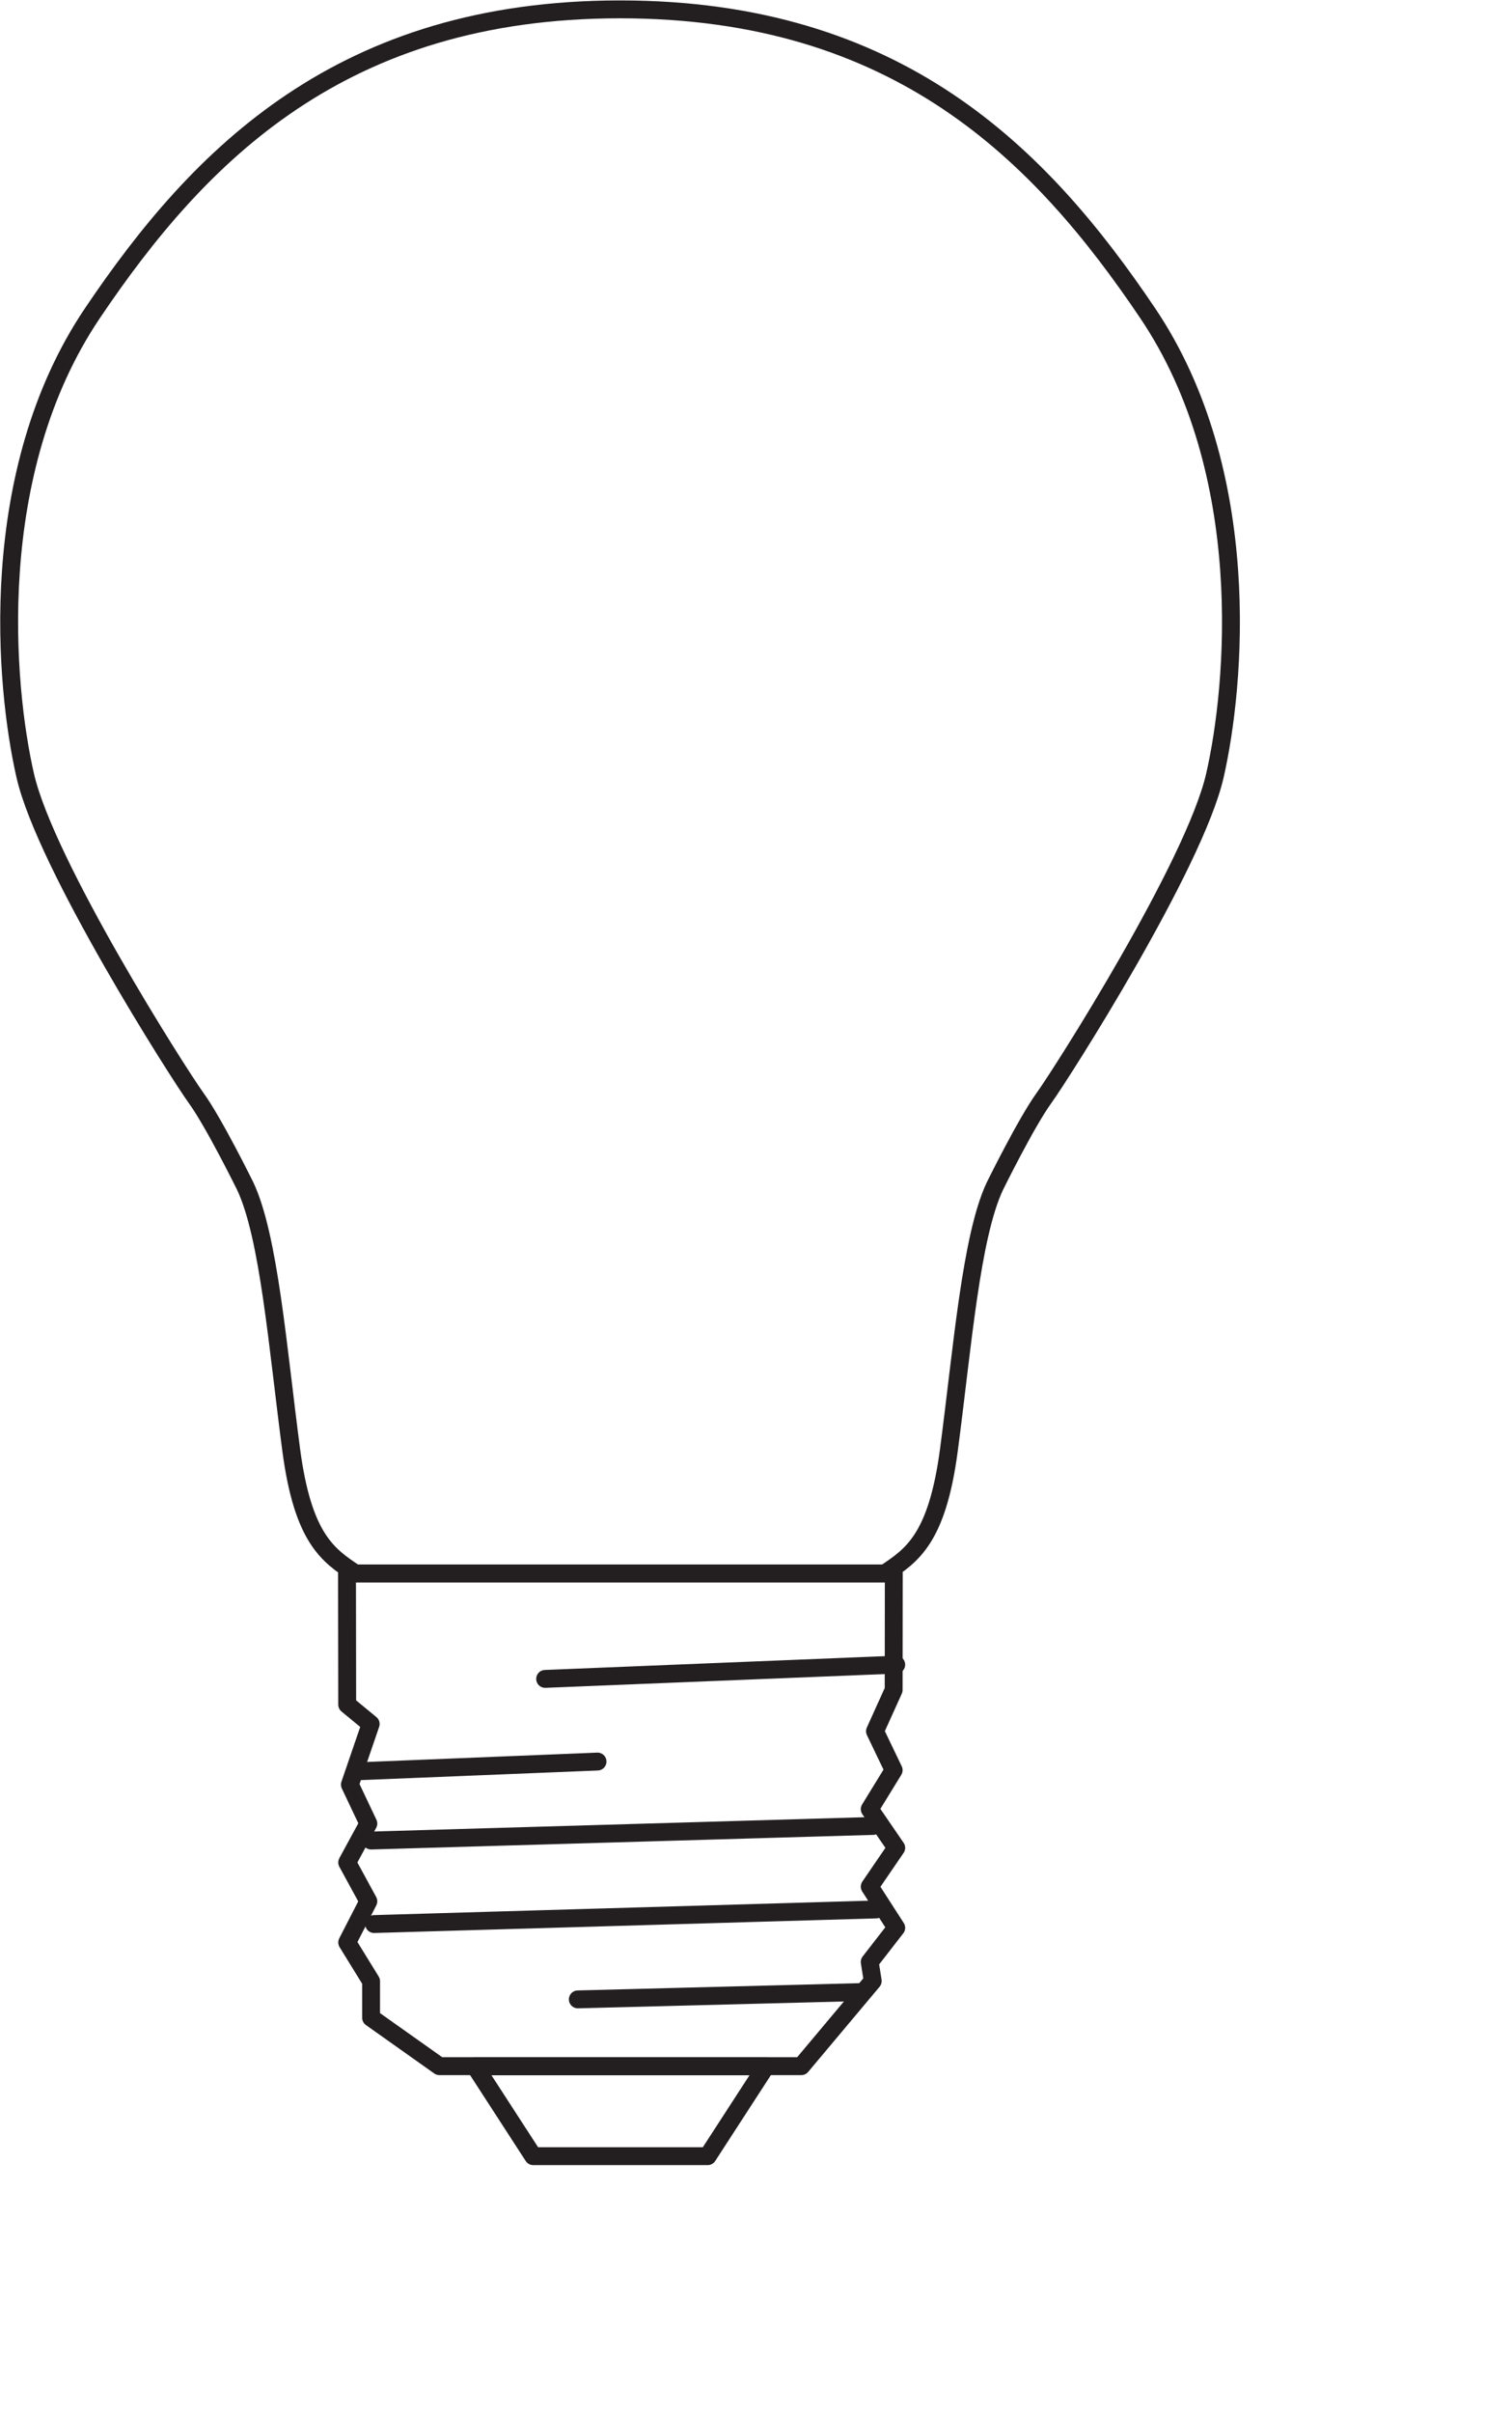
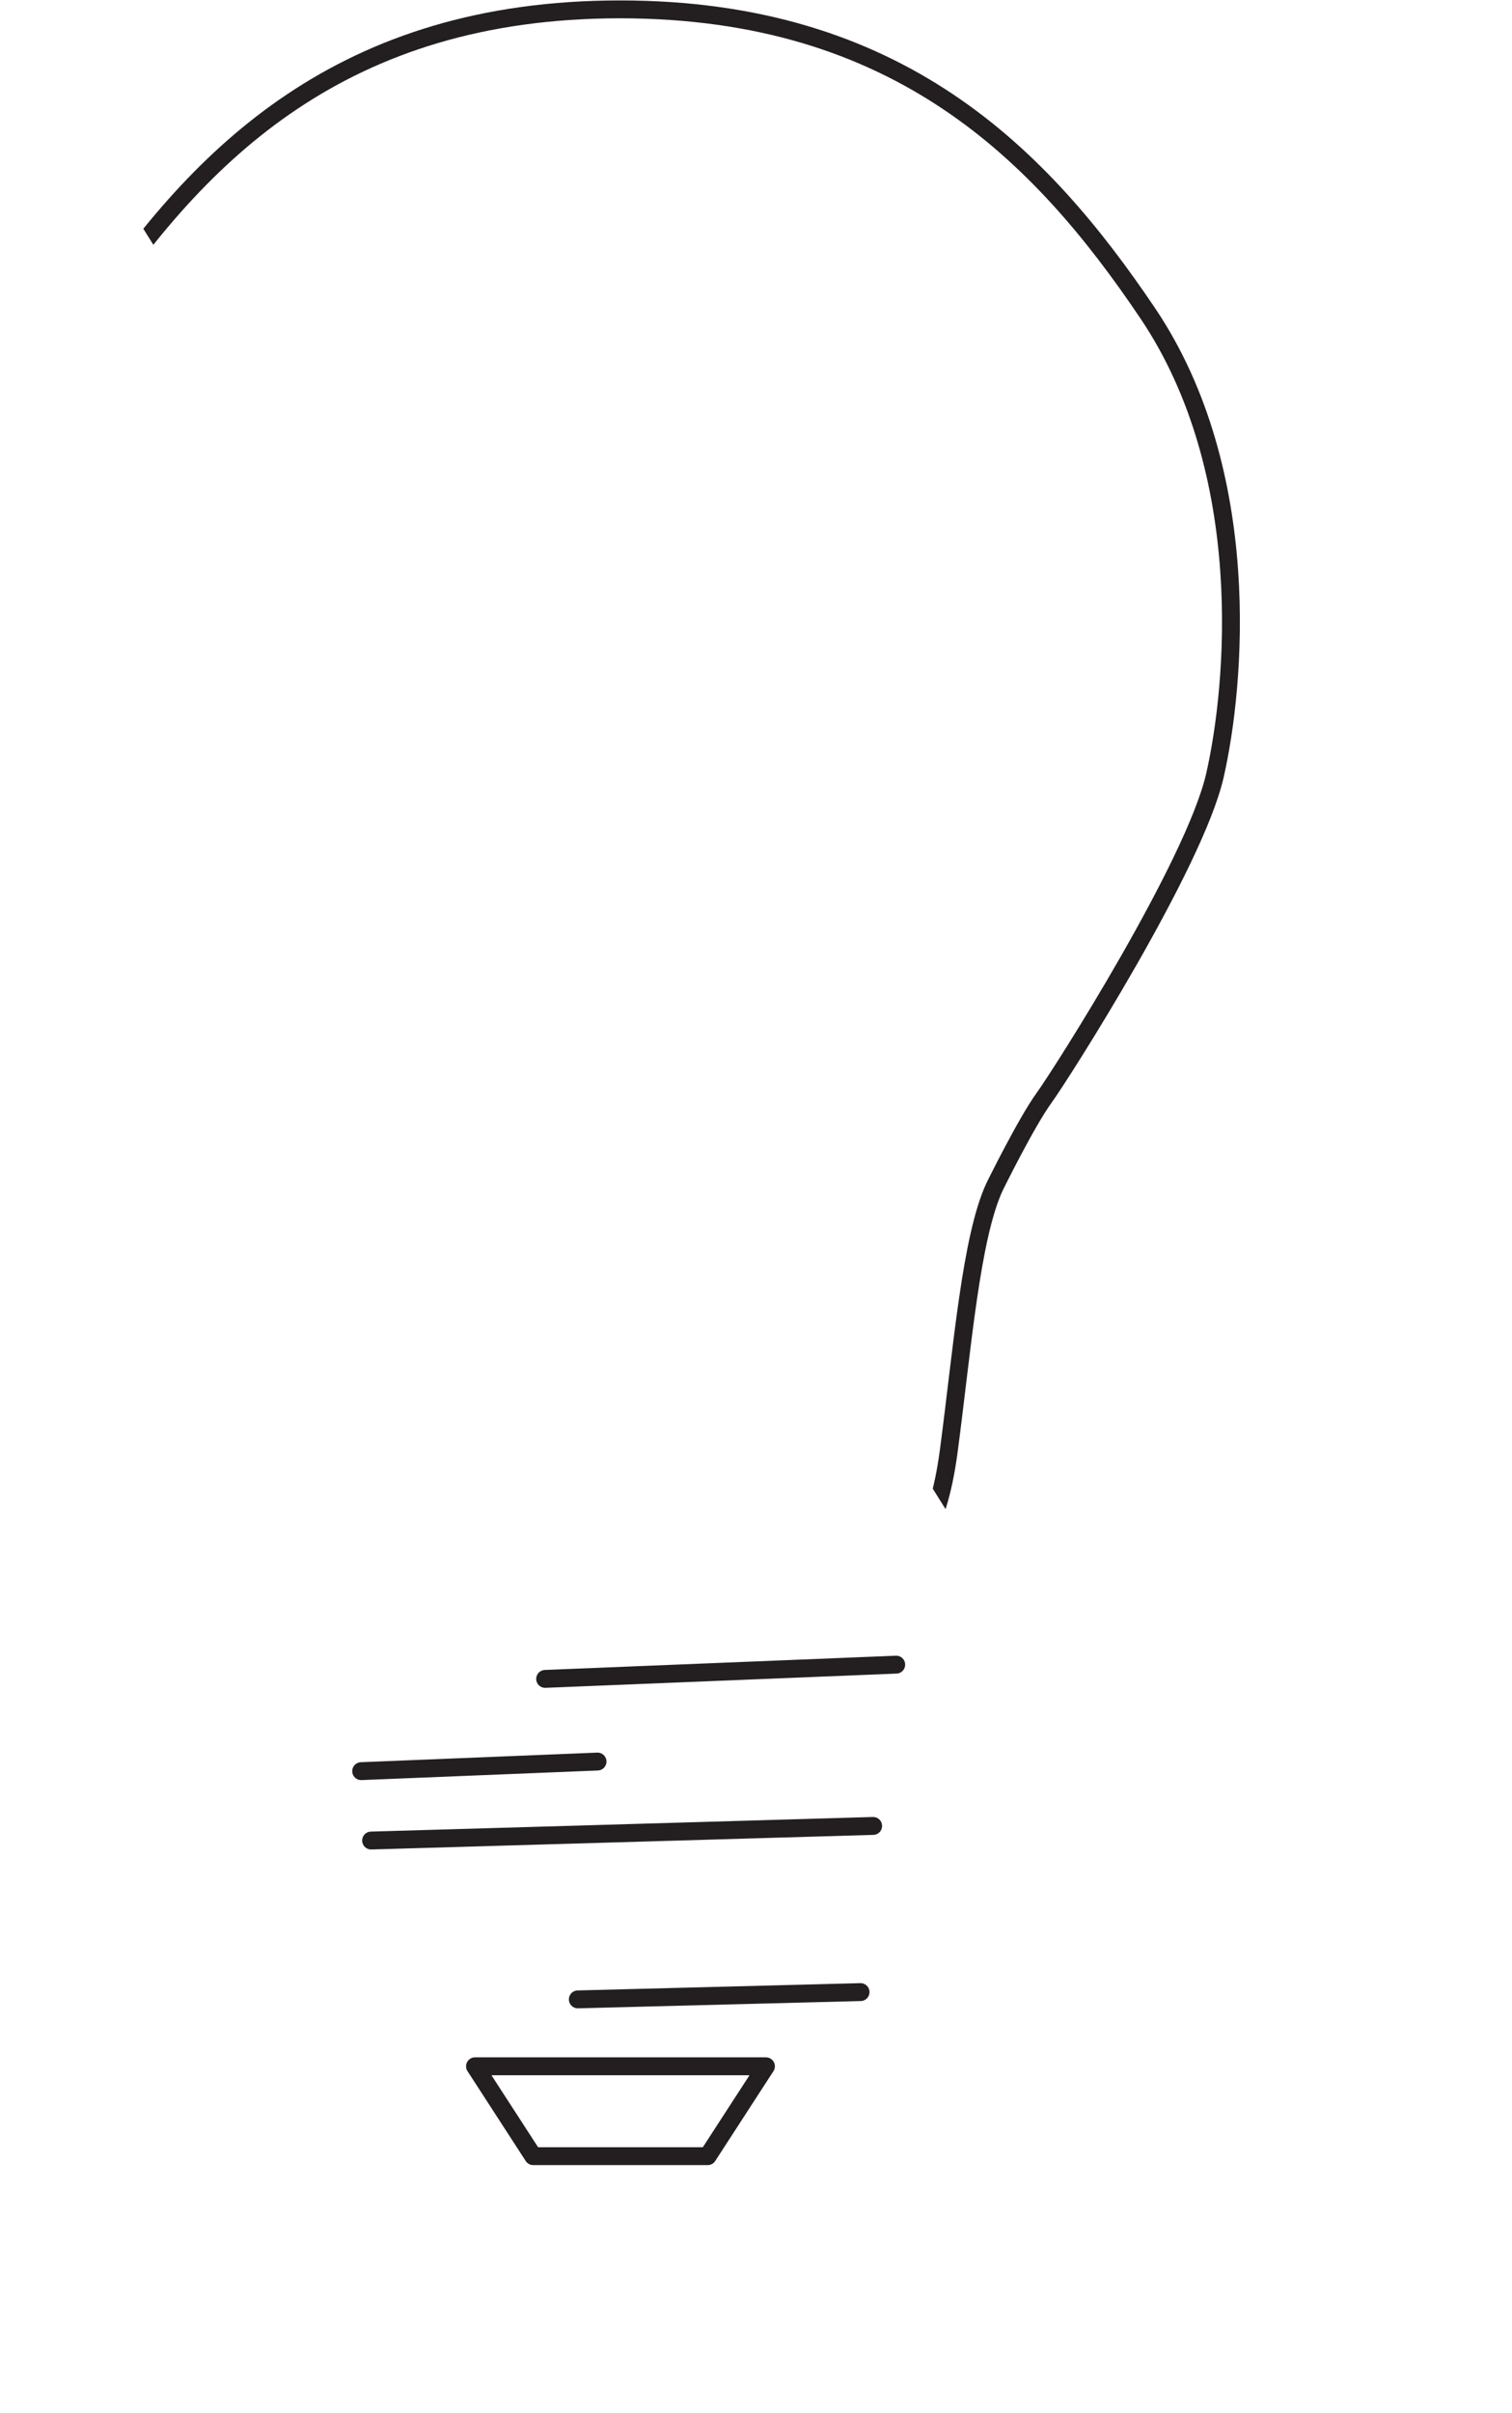
<svg xmlns="http://www.w3.org/2000/svg" version="1.1" id="svg1" width="239.692" height="382.276" viewBox="0 0 239.692 382.276">
  <defs id="defs1">
    <clipPath clipPathUnits="userSpaceOnUse" id="clipPath9">
-       <path d="M 0,286.707 H 179.769 V 0 H 0 Z" transform="translate(-105.206,-99.763)" id="path9" />
+       <path d="M 0,286.707 H 179.769 V 0 Z" transform="translate(-105.206,-99.763)" id="path9" />
    </clipPath>
  </defs>
  <g id="layer-MC0" />
  <g id="layer-MC1" style="display:none" />
  <g id="layer-MC2">
-     <path id="path1" d="m 0,0 -0.015,-13.848 -2.221,-4.907 2.221,-4.625 -2.847,-4.634 3.152,-4.6 -3.152,-4.61 3.152,-4.892 -3.152,-4.057 0.356,-2.268 -8.491,-10.118 h -43.041 l -8.124,5.755 v 4.34 l -2.842,4.61 2.515,4.889 -2.515,4.615 2.515,4.624 -2.194,4.628 2.473,7.207 -2.794,2.302 L -65.026,0 Z" style="fill:none;stroke:#231f20;stroke-width:2.126;stroke-linecap:butt;stroke-linejoin:round;stroke-miterlimit:3.864;stroke-dasharray:none;stroke-opacity:1" transform="matrix(1.333,0,0,-1.333,141.689,249.258)" />
    <path id="path2" d="M 0,0 -6.929,-10.682 H -27.677 L -34.601,0 Z" style="fill:none;stroke:#231f20;stroke-width:2.126;stroke-linecap:butt;stroke-linejoin:round;stroke-miterlimit:3.864;stroke-dasharray:none;stroke-opacity:1" transform="matrix(1.333,0,0,-1.333,121.424,327.336)" />
    <path id="path3" d="M 0,0 -33.625,-0.866" style="fill:none;stroke:#231f20;stroke-width:2.126;stroke-linecap:round;stroke-linejoin:round;stroke-miterlimit:3.864;stroke-dasharray:none;stroke-opacity:1" transform="matrix(1.333,0,0,-1.333,136.422,315.583)" />
    <path id="path4" d="M 0,0 -28.11,-1.14" style="fill:none;stroke:#231f20;stroke-width:2.126;stroke-linecap:round;stroke-linejoin:round;stroke-miterlimit:3.864;stroke-dasharray:none;stroke-opacity:1" transform="matrix(1.333,0,0,-1.333,94.724,279.061)" />
    <path id="path5" d="M 0,0 -59.705,-1.736" style="fill:none;stroke:#231f20;stroke-width:2.126;stroke-linecap:round;stroke-linejoin:round;stroke-miterlimit:3.864;stroke-dasharray:none;stroke-opacity:1" transform="matrix(1.333,0,0,-1.333,138.417,289.259)" />
-     <path id="path6" d="M 0,0 -59.705,-1.737" style="fill:none;stroke:#231f20;stroke-width:2.126;stroke-linecap:round;stroke-linejoin:round;stroke-miterlimit:3.864;stroke-dasharray:none;stroke-opacity:1" transform="matrix(1.333,0,0,-1.333,138.887,302.487)" />
    <path id="path7" d="M 0,0 -41.752,-1.693" style="fill:none;stroke:#231f20;stroke-width:2.126;stroke-linecap:round;stroke-linejoin:round;stroke-miterlimit:3.864;stroke-dasharray:none;stroke-opacity:1" transform="matrix(1.333,0,0,-1.333,142.076,263.709)" />
    <path id="path8" d="m 0,0 c 3.183,2.133 6.213,4.056 7.616,14.682 1.596,12.064 2.637,25.357 5.469,31.346 0,0 3.709,7.533 5.834,10.467 2.124,2.933 17.905,27.717 20.333,38.339 2.427,10.622 4.754,36.013 -7.992,54.929 -12.746,18.917 -29.707,36.114 -62.752,36.114 -33.046,0 -50.007,-17.197 -62.753,-36.114 -12.746,-18.916 -10.419,-44.307 -7.991,-54.929 2.427,-10.622 18.208,-35.406 20.333,-38.339 2.124,-2.934 5.833,-10.467 5.833,-10.467 2.833,-5.989 3.874,-19.282 5.469,-31.346 C -69.198,4.056 -66.168,2.133 -62.985,0 h 61.293 z" style="fill:none;stroke:#231f20;stroke-width:2.126;stroke-linecap:butt;stroke-linejoin:round;stroke-miterlimit:3.864;stroke-dasharray:none;stroke-opacity:1" transform="matrix(1.333,0,0,-1.333,140.275,249.258)" clip-path="url(#clipPath9)" />
  </g>
  <g id="layer-MC3" />
</svg>